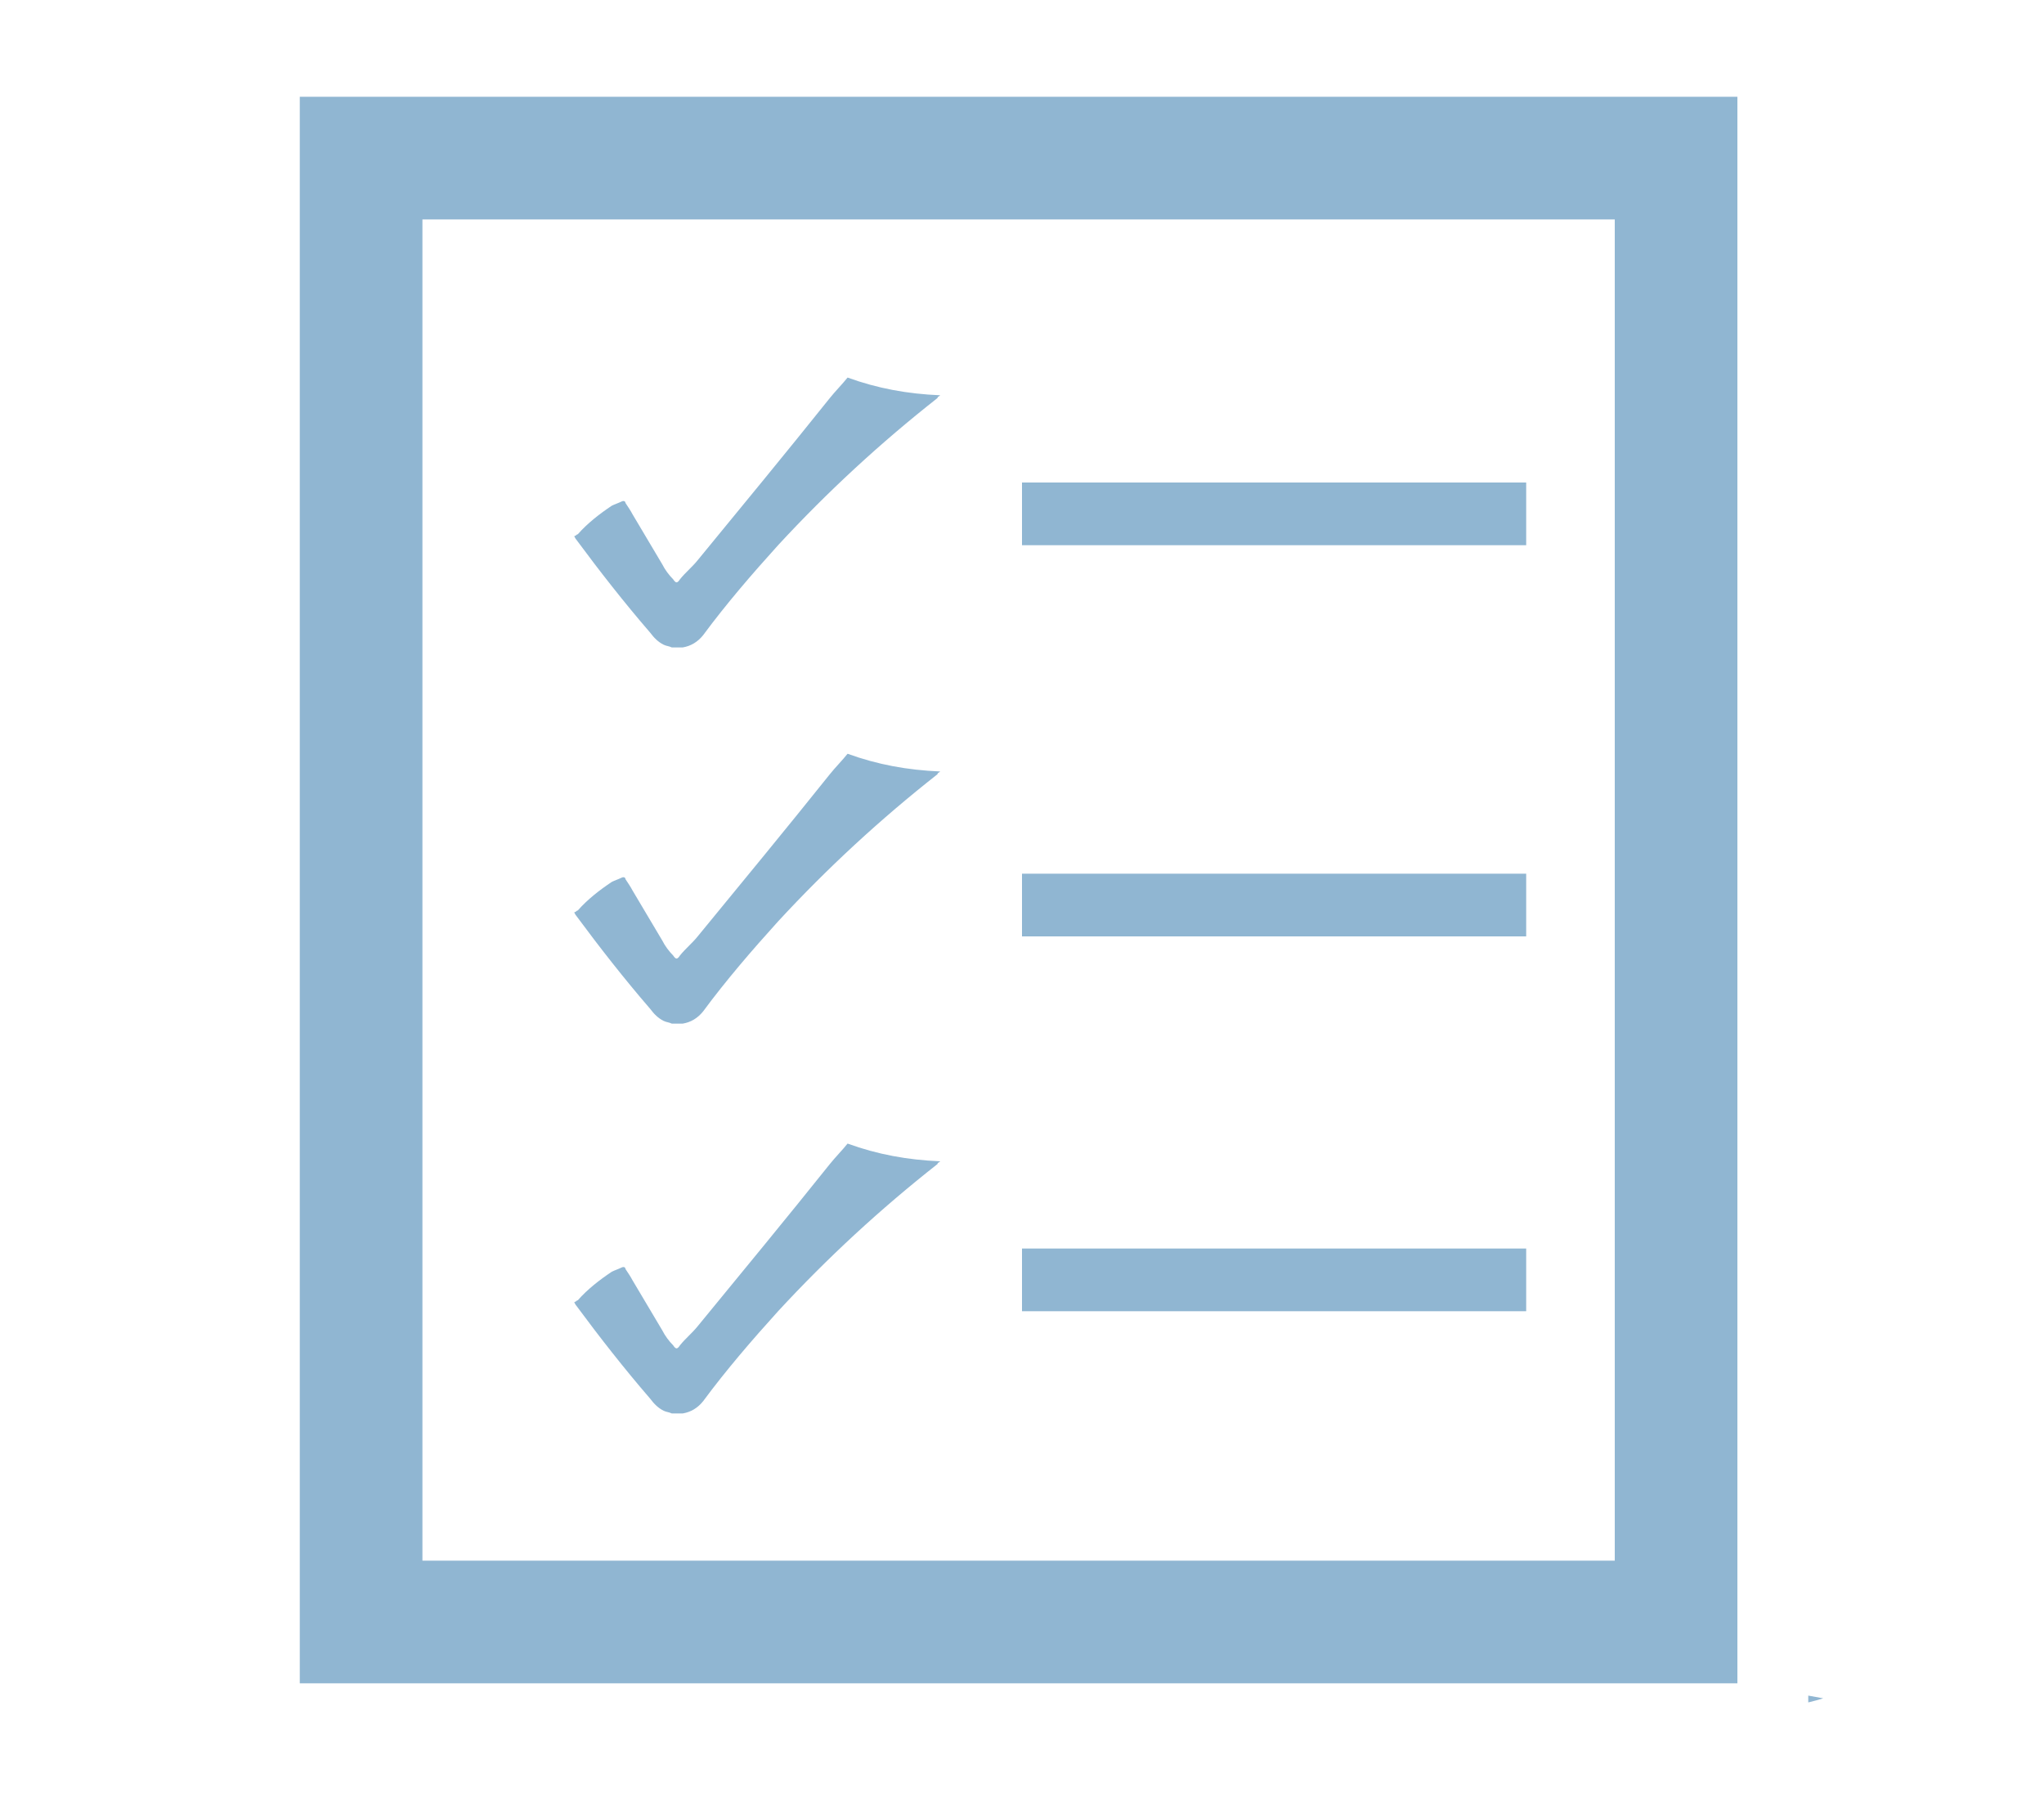
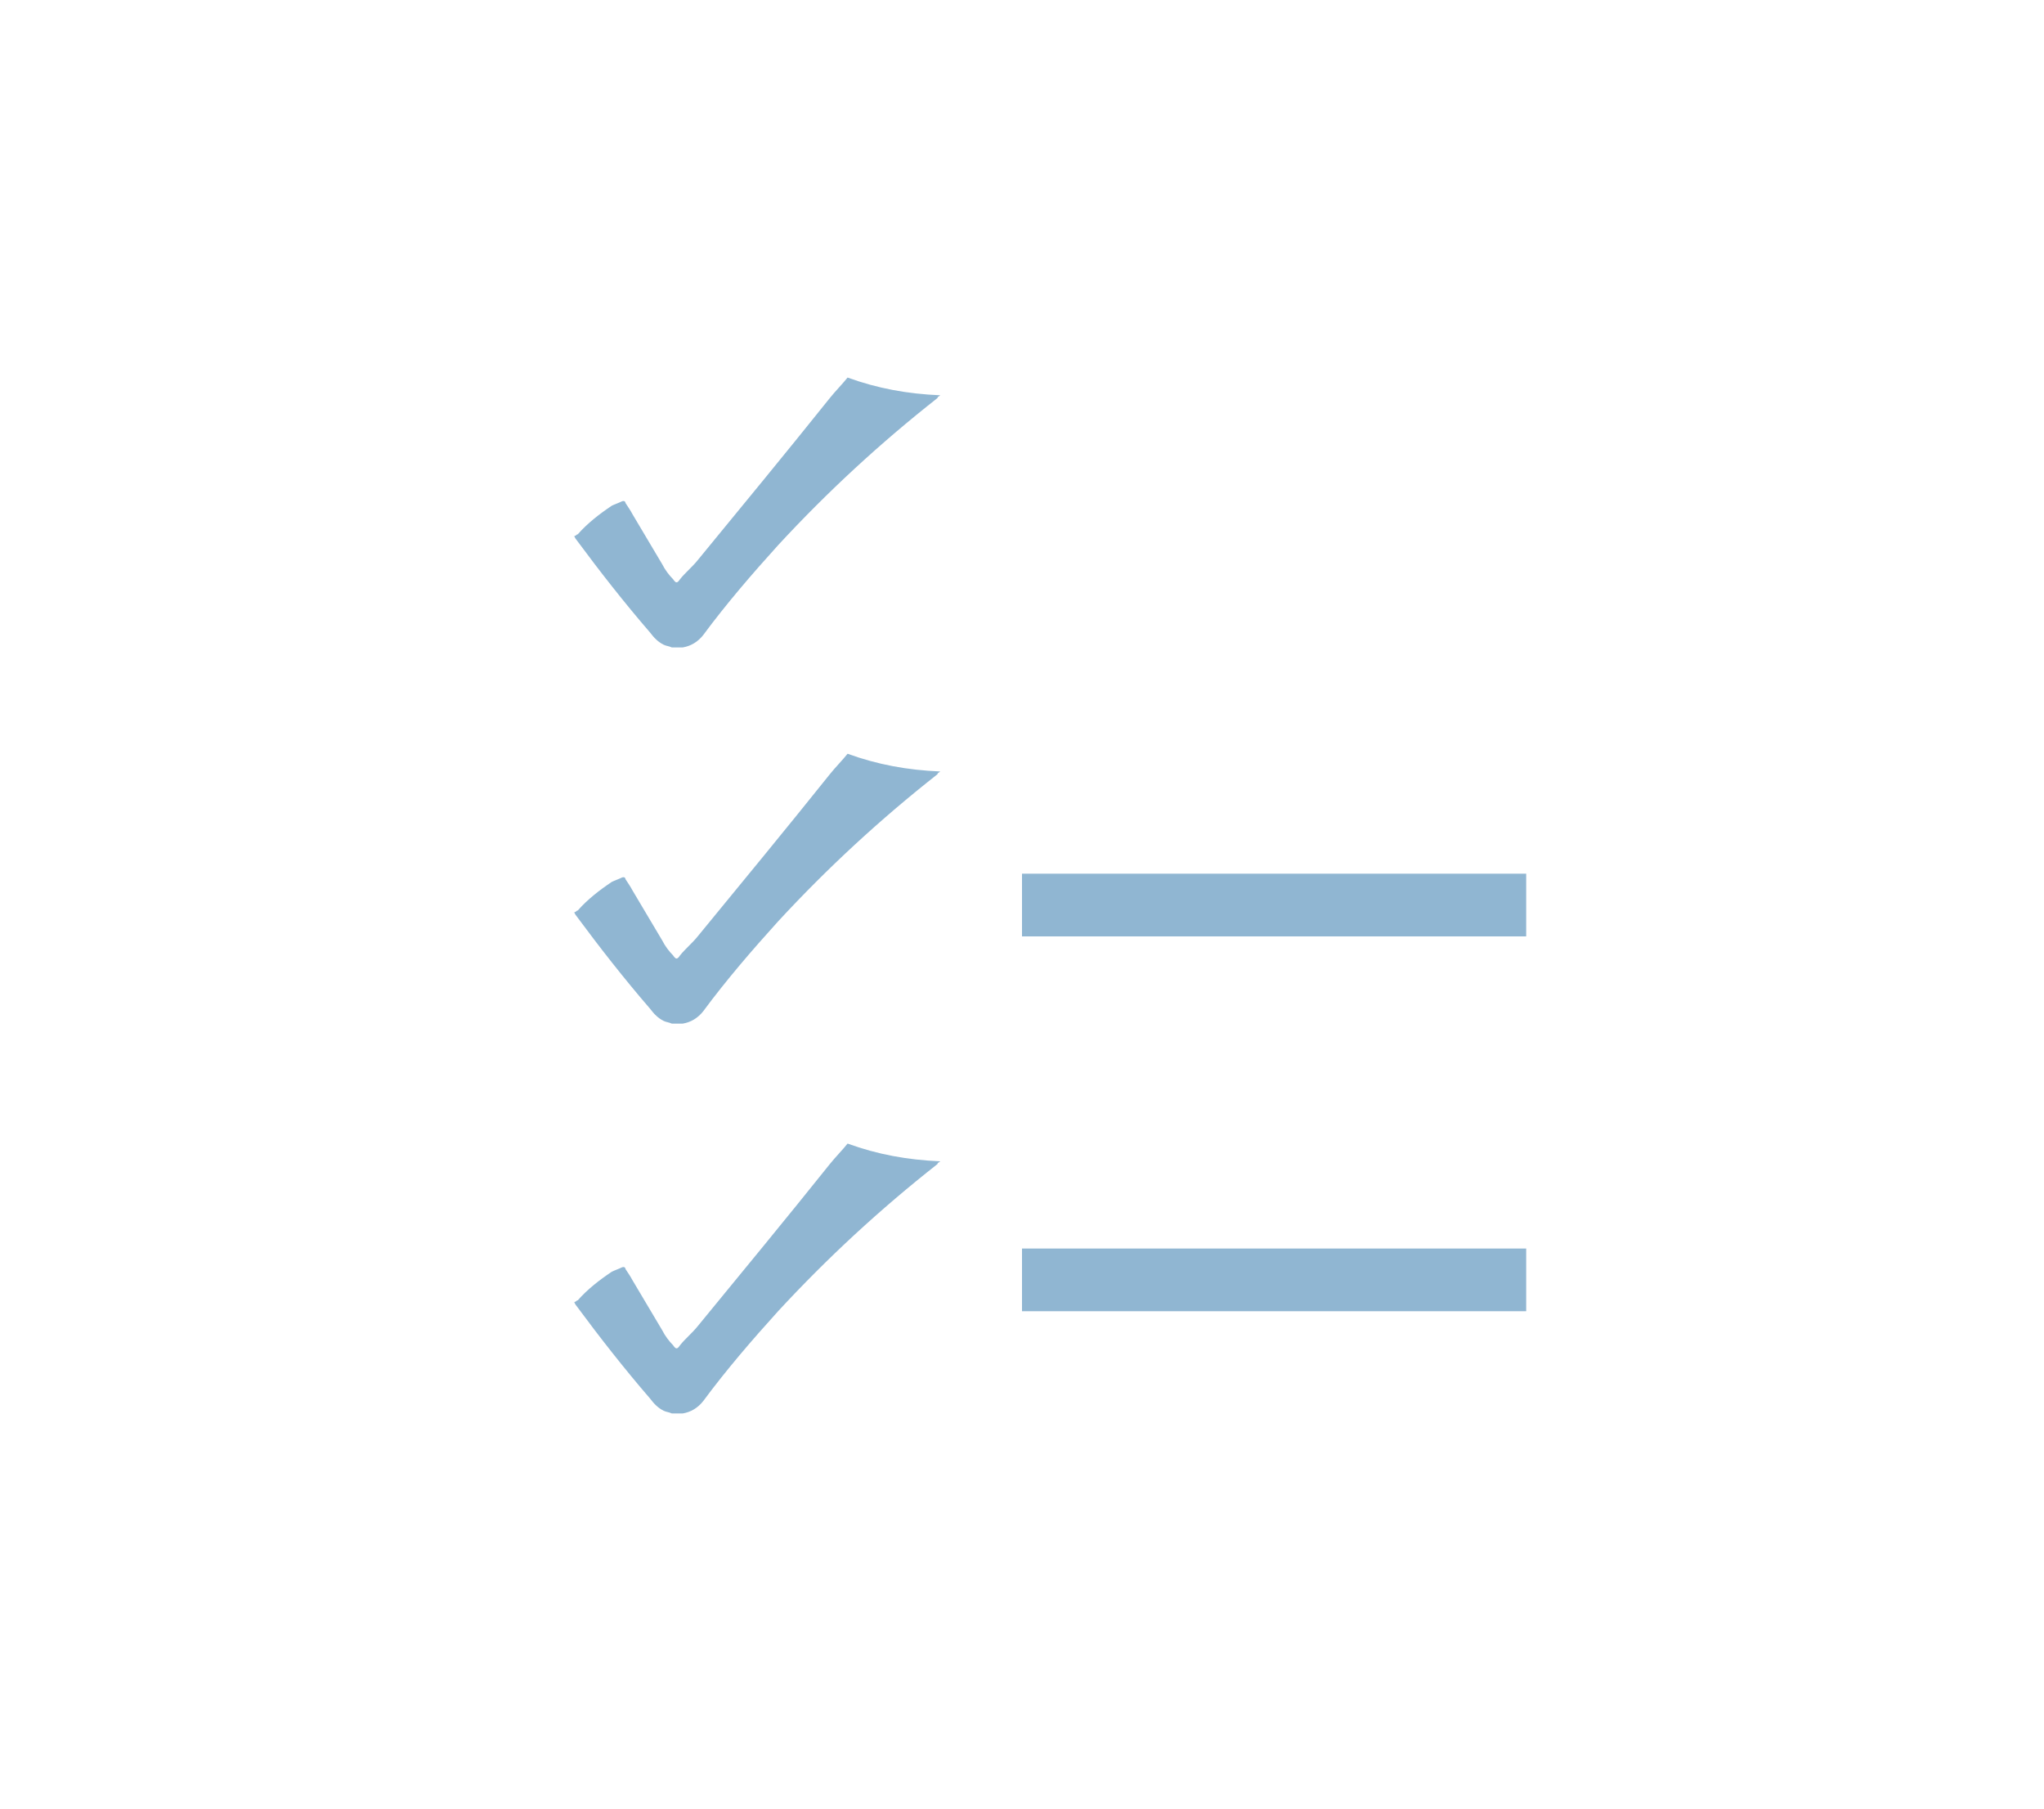
<svg xmlns="http://www.w3.org/2000/svg" version="1.1" id="Layer_1" x="0px" y="0px" viewBox="0 0 150 132.7" style="enable-background:new 0 0 150 132.7;" xml:space="preserve">
  <style type="text/css">
	.st0{fill:#90B6D2;}
</style>
-   <path class="st0" d="M132.7,124.9c0.4-0.1,0.8-0.2,1.1-0.3l-1.1-0.2V124.9z" />
  <path class="st0" d="M42.2,39.3c0.1,0,0.1-0.1,0.2-0.1c0.7-0.8,1.6-1.5,2.5-2.1c0.2-0.1,0.5-0.2,0.7-0.3c0.2-0.1,0.3,0,0.3,0.1  c0.2,0.3,0.4,0.6,0.5,0.8c0.7,1.2,1.5,2.5,2.2,3.7c0.2,0.4,0.5,0.8,0.8,1.1c0.2,0.3,0.3,0.3,0.5,0c0.4-0.5,0.9-0.9,1.3-1.4  c3.2-3.9,6.5-7.9,9.7-11.9c0.4-0.5,0.9-1,1.3-1.5c2.2,0.8,4.4,1.2,6.8,1.3c-0.1,0.1-0.2,0.1-0.2,0.2c-4.2,3.3-8.1,6.9-11.7,10.8  c-1.9,2.1-3.8,4.3-5.5,6.6c-0.4,0.5-0.9,0.8-1.5,0.9c0,0-0.1,0-0.1,0c-0.2,0-0.4,0-0.7,0c-0.2-0.1-0.4-0.1-0.6-0.2  c-0.4-0.2-0.7-0.5-1-0.9c-1.9-2.2-3.7-4.5-5.4-6.8c-0.1-0.1-0.1-0.2-0.2-0.3C42.2,39.4,42.2,39.3,42.2,39.3z" />
  <path class="st0" d="M42.2,66.9c0.1,0,0.1-0.1,0.2-0.1c0.7-0.8,1.6-1.5,2.5-2.1c0.2-0.1,0.5-0.2,0.7-0.3c0.2-0.1,0.3,0,0.3,0.1  c0.2,0.3,0.4,0.6,0.5,0.8c0.7,1.2,1.5,2.5,2.2,3.7c0.2,0.4,0.5,0.8,0.8,1.1c0.2,0.3,0.3,0.3,0.5,0c0.4-0.5,0.9-0.9,1.3-1.4  c3.2-3.9,6.5-7.9,9.7-11.9c0.4-0.5,0.9-1,1.3-1.5c2.2,0.8,4.4,1.2,6.8,1.3c-0.1,0.1-0.2,0.1-0.2,0.2c-4.2,3.3-8.1,6.9-11.7,10.8  c-1.9,2.1-3.8,4.3-5.5,6.6c-0.4,0.5-0.9,0.8-1.5,0.9c0,0-0.1,0-0.1,0c-0.2,0-0.4,0-0.7,0c-0.2-0.1-0.4-0.1-0.6-0.2  c-0.4-0.2-0.7-0.5-1-0.9c-1.9-2.2-3.7-4.5-5.4-6.8c-0.1-0.1-0.1-0.2-0.2-0.3C42.2,67,42.2,66.9,42.2,66.9z" />
  <path class="st0" d="M42.2,95.5c0.1,0,0.1-0.1,0.2-0.1c0.7-0.8,1.6-1.5,2.5-2.1c0.2-0.1,0.5-0.2,0.7-0.3c0.2-0.1,0.3,0,0.3,0.1  c0.2,0.3,0.4,0.6,0.5,0.8c0.7,1.2,1.5,2.5,2.2,3.7c0.2,0.4,0.5,0.8,0.8,1.1c0.2,0.3,0.3,0.3,0.5,0c0.4-0.5,0.9-0.9,1.3-1.4  c3.2-3.9,6.5-7.9,9.7-11.9c0.4-0.5,0.9-1,1.3-1.5c2.2,0.8,4.4,1.2,6.8,1.3c-0.1,0.1-0.2,0.1-0.2,0.2c-4.2,3.3-8.1,6.9-11.7,10.8  c-1.9,2.1-3.8,4.3-5.5,6.6c-0.4,0.5-0.9,0.8-1.5,0.9c0,0-0.1,0-0.1,0c-0.2,0-0.4,0-0.7,0c-0.2-0.1-0.4-0.1-0.6-0.2  c-0.4-0.2-0.7-0.5-1-0.9c-1.9-2.2-3.7-4.5-5.4-6.8c-0.1-0.1-0.1-0.2-0.2-0.3C42.2,95.6,42.2,95.5,42.2,95.5z" />
-   <path class="st0" d="M127.5,123.5H22V7.1h105.5V123.5z M31,114.5h87.5V16.1H31V114.5z" />
-   <rect x="75" y="35.4" class="st0" width="37" height="4.6" />
  <rect x="75" y="64.1" class="st0" width="37" height="4.6" />
  <rect x="75" y="91.6" class="st0" width="37" height="4.6" />
</svg>